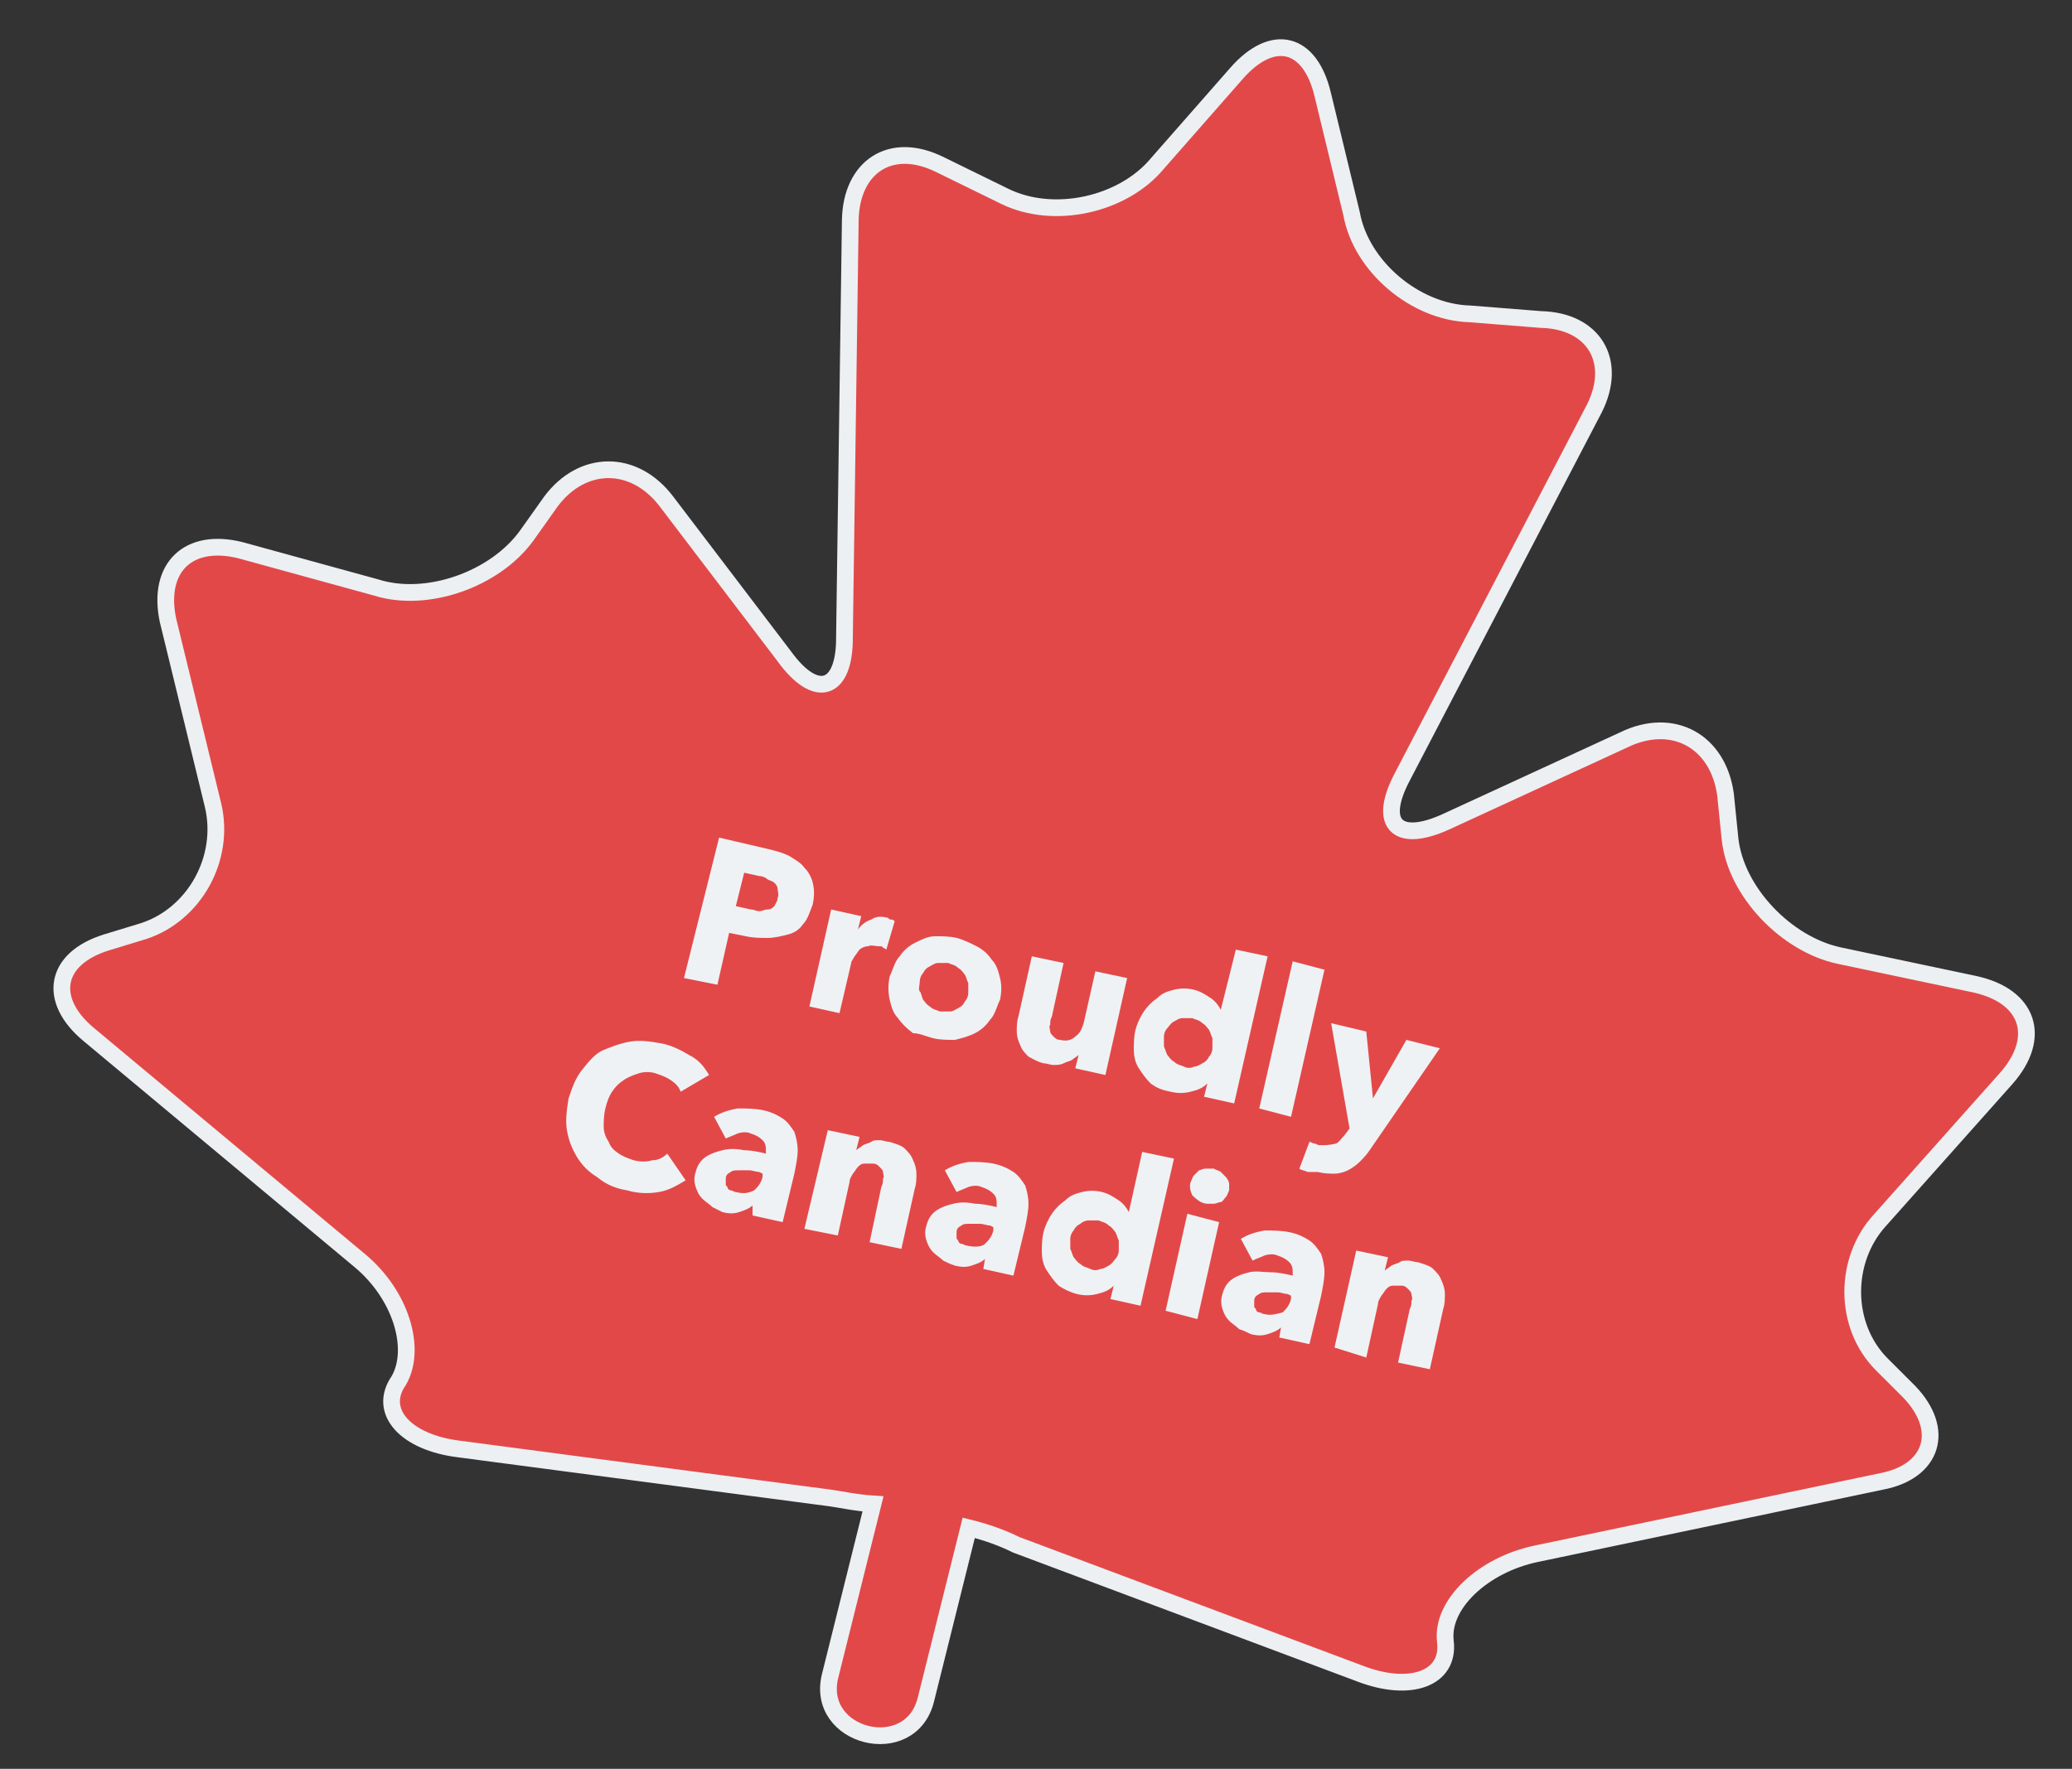
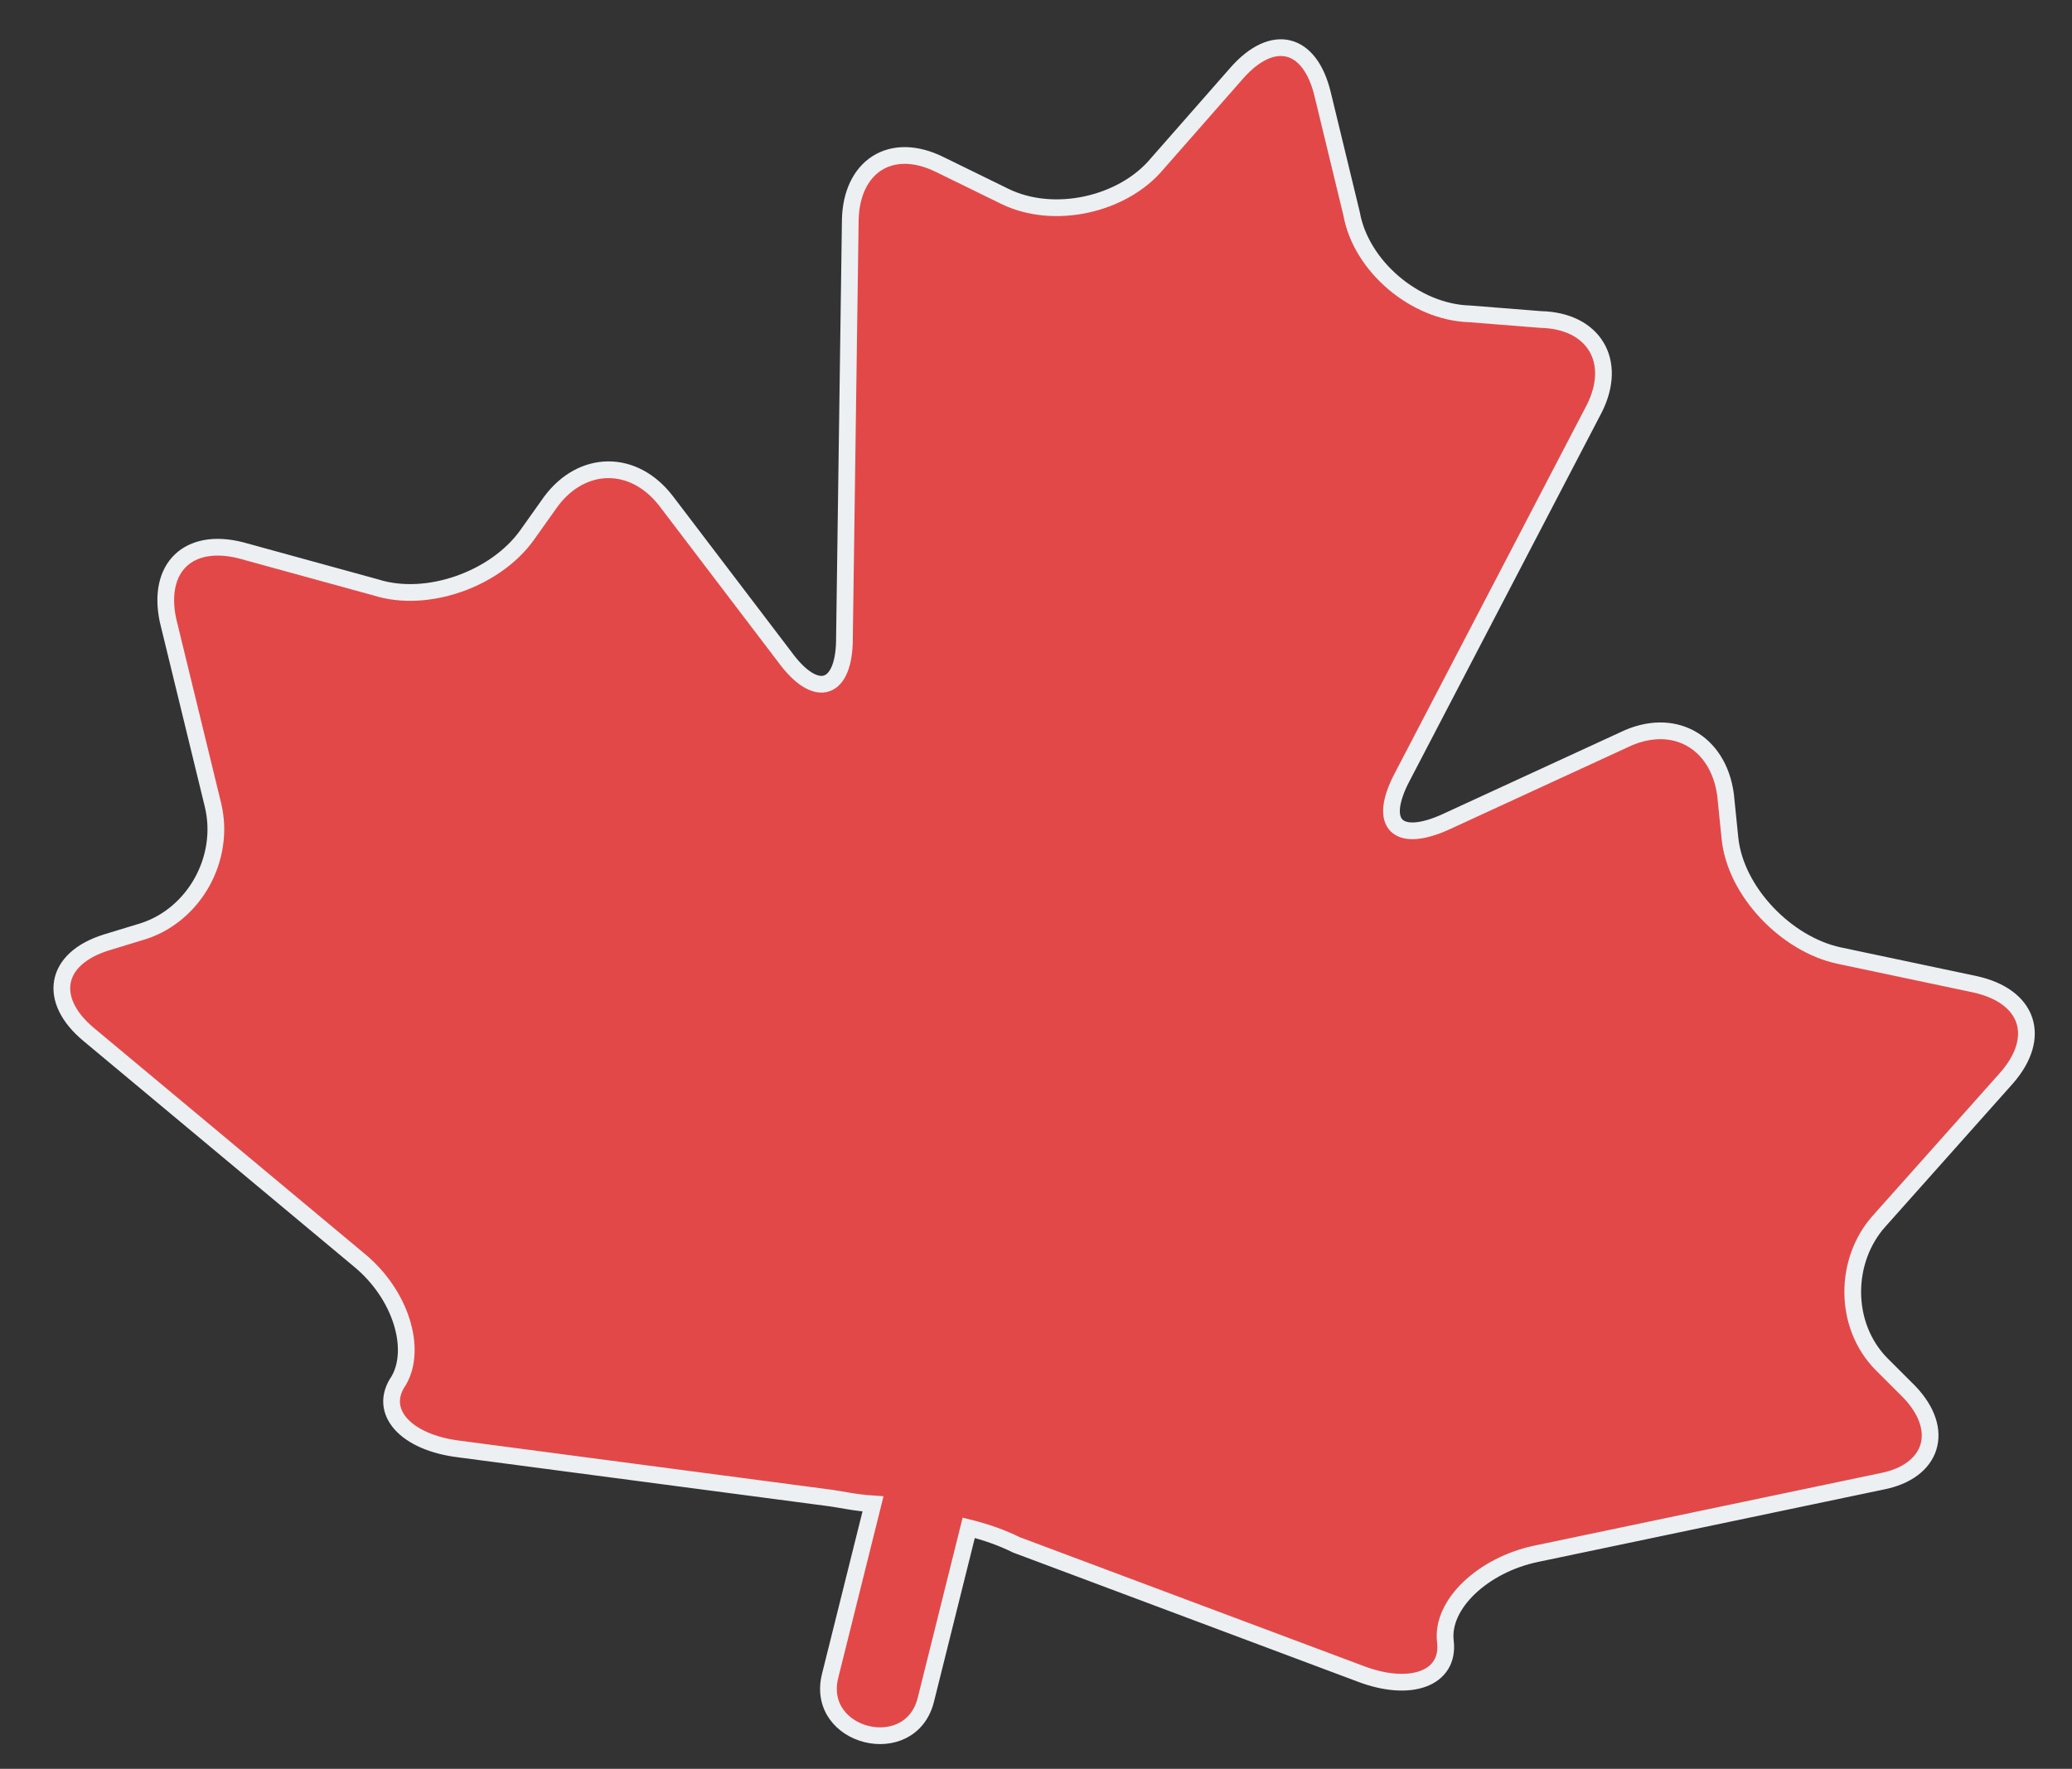
<svg xmlns="http://www.w3.org/2000/svg" version="1.1" id="Слой_1" x="0px" y="0px" viewBox="0 0 123.9 105.8" style="enable-background:new 0 0 123.9 105.8;" xml:space="preserve">
  <rect x="0" y="0" width="123.9" height="105.8" fill="#333333" stroke="none" />
  <style type="text/css">
	.st0{fill:#E34848;stroke:#ECF0F3;strokeWidth:2;}
	.st1{fill:#EEF2F5;}
</style>
  <title>Proudly Canadian Icon</title>
  <g id="Homepage-Breakpoints">
    <g id="DPS_Homepage_1400-Copy" transform="translate(-1257, -128)">
      <g id="Proudly-Canadian-Icon" transform="translate(1259, 129.5)">
        <g id="Leaf-Icon" transform="translate(68.5, 65.5) rotate(14) translate(-68.5, -65.5) translate(11, 13)">
          <path id="Path" class="st0" d="M103.8,57.7l-2-1.2c-2.8-1.7-3.7-5.5-2.2-8.3l5.3-10.1c1.5-2.9,0.1-5.1-3.2-5l-8.3,0.3      c-3.2,0.1-6.9-2.2-8-5.2l-0.9-2.5c-1.2-3-4.2-3.8-6.7-1.7l-9.1,7.3c-2.5,2-4,1.2-3.2-2l5.8-24.1C72,2.1,70,0.1,66.9,0.8      l-4.2,0.7c-3.2,0.7-7-1.2-8.3-4.1L51-9.1c-1.5-2.9-3.8-2.9-5.3,0l-3.3,6.4C41,0.2,37.2,2.1,34,1.4l-4.2-0.9      c-3.2-0.7-5.1,1.4-4.4,4.5l5.7,24.3c0.8,3.1-0.7,4.1-3.2,2l-9.1-7.3c-2.5-2-5.5-1.2-6.7,1.7L11.2,28c-1.2,3-4.8,5.4-8,5.2      L-5.2,33c-3.2,0-4.6,2.2-3.2,5.1l5.3,10.1c1.5,2.9,0.5,6.6-2.2,8.3l-2,1.2c-2.8,1.7-2.6,4.2,0.3,5.6l19,9.2      c2.9,1.4,4.6,4.3,4,6.4c-0.8,2.1,1.3,3.5,4.5,3.1l22-2.5c0.8-0.1,1.7-0.1,2.8-0.3c0,3.5,0,7.1,0,10.6c0,3.8,5.9,3.8,5.9,0      c0-3.5,0-7.1,0-10.6c1.1,0,2.1,0.1,3,0.3L76,82c3.2,0.4,5.3-1,4.5-3.1c-0.8-2.1,1.1-5,4-6.4l19-9.2      C106.3,62,106.5,59.4,103.8,57.7z" />
        </g>
-         <path id="ProudlyCanadian" class="st1" d="M40.9,57.4l0.7-3.1l1,0.2c0.4,0.1,0.9,0.1,1.3,0.1c0.4,0,0.8-0.1,1.2-0.2     c0.4-0.1,0.7-0.3,0.9-0.6c0.3-0.3,0.4-0.7,0.6-1.2c0.1-0.5,0.1-0.9,0-1.3c-0.1-0.4-0.3-0.7-0.5-0.9c-0.2-0.3-0.6-0.5-0.9-0.7     c-0.4-0.2-0.8-0.3-1.2-0.4l0,0l-3-0.7L38.9,57L40.9,57.4z M42.9,52.9L42,52.7l0.5-2l0.9,0.2c0.2,0,0.4,0.1,0.5,0.2     c0.2,0.1,0.3,0.1,0.4,0.2c0.1,0.1,0.2,0.2,0.2,0.4c0,0.1,0.1,0.3,0,0.5c0,0.2-0.1,0.3-0.2,0.5c-0.1,0.1-0.2,0.2-0.4,0.2     c-0.2,0-0.3,0.1-0.5,0.1C43.2,53,43.1,52.9,42.9,52.9L42.9,52.9z M48.2,59.1l0.7-3c0-0.1,0.1-0.2,0.2-0.4     c0.1-0.1,0.2-0.3,0.3-0.4c0.1-0.1,0.3-0.2,0.5-0.2c0.2-0.1,0.4,0,0.7,0c0.1,0,0.2,0,0.2,0.1c0.1,0,0.2,0.1,0.2,0.1l0,0l0.5-1.7     c0,0-0.1-0.1-0.2-0.1c-0.1,0-0.1,0-0.2-0.1c-0.4-0.1-0.7-0.1-1,0.1c-0.3,0.1-0.6,0.3-0.8,0.6l0,0l0,0l0.2-0.8l-1.8-0.4l-1.3,5.8     L48.2,59.1z M53.8,60.6c0.4,0.1,0.9,0.1,1.3,0.1c0.4-0.1,0.8-0.2,1.2-0.4c0.4-0.2,0.7-0.5,0.9-0.8c0.3-0.3,0.4-0.8,0.6-1.2     c0.1-0.5,0.1-0.9,0-1.3c-0.1-0.4-0.2-0.8-0.5-1.1c-0.2-0.3-0.5-0.6-0.9-0.8c-0.4-0.2-0.8-0.4-1.2-0.5c-0.4-0.1-0.9-0.1-1.3-0.1     c-0.4,0-0.8,0.2-1.2,0.4c-0.4,0.2-0.7,0.5-0.9,0.8c-0.3,0.3-0.4,0.8-0.6,1.2c-0.1,0.5-0.1,0.9,0,1.4c0.1,0.4,0.2,0.8,0.5,1.1     c0.2,0.3,0.5,0.6,0.9,0.9C53,60.3,53.4,60.5,53.8,60.6z M54.2,59c-0.2-0.1-0.4-0.1-0.6-0.3c-0.2-0.1-0.3-0.3-0.4-0.4     c-0.1-0.2-0.1-0.4-0.2-0.5s0-0.4,0-0.6c0-0.2,0.1-0.4,0.2-0.5c0.1-0.2,0.2-0.3,0.4-0.4s0.3-0.2,0.5-0.2c0.2,0,0.4,0,0.6,0     c0.2,0.1,0.4,0.1,0.6,0.3c0.2,0.1,0.3,0.3,0.4,0.4c0.1,0.2,0.1,0.3,0.2,0.5c0,0.2,0,0.4,0,0.6c0,0.2-0.1,0.4-0.2,0.5     c-0.1,0.2-0.2,0.3-0.4,0.4c-0.2,0.1-0.3,0.2-0.5,0.2C54.7,59,54.5,59,54.2,59z M60.4,62.1c0.2,0,0.4,0.1,0.6,0.1     c0.2,0,0.4,0,0.6-0.1c0.2-0.1,0.3-0.1,0.5-0.2c0.1-0.1,0.3-0.2,0.4-0.3l0,0l0,0l-0.2,0.8l1.8,0.4l1.3-5.8l-1.9-0.4l-0.7,3.1     c-0.1,0.3-0.2,0.6-0.5,0.8c-0.2,0.2-0.5,0.3-0.9,0.2c-0.2,0-0.3-0.1-0.4-0.2c-0.1-0.1-0.2-0.2-0.2-0.3c0-0.1-0.1-0.3,0-0.4     c0-0.2,0-0.3,0.1-0.5l0,0l0.7-3.2l-1.9-0.4l-0.8,3.6c-0.1,0.3-0.1,0.6-0.1,0.9c0,0.3,0.1,0.6,0.2,0.8c0.1,0.3,0.3,0.5,0.5,0.7     C59.7,61.8,60,62,60.4,62.1z M68,63.8c0.4,0.1,0.8,0.1,1.2,0c0.4-0.1,0.7-0.2,1-0.5l0,0l0,0l-0.2,0.8l1.8,0.4l2-8.8l-1.9-0.4     L71,58.9l0,0c-0.1-0.2-0.3-0.5-0.6-0.7c-0.3-0.2-0.6-0.4-1-0.5c-0.4-0.1-0.8-0.1-1.2,0c-0.4,0.1-0.7,0.2-1,0.5     c-0.3,0.2-0.6,0.5-0.8,0.8c-0.2,0.3-0.4,0.7-0.5,1.1c-0.1,0.4-0.1,0.8-0.1,1.2c0,0.4,0.1,0.8,0.3,1.1c0.2,0.3,0.4,0.6,0.7,0.9     C67.2,63.6,67.5,63.7,68,63.8z M68.8,62.3c-0.2-0.1-0.4-0.1-0.6-0.3c-0.2-0.1-0.3-0.3-0.4-0.4c-0.1-0.2-0.1-0.3-0.2-0.5     c0-0.2,0-0.4,0-0.6c0-0.2,0.1-0.4,0.2-0.5s0.2-0.3,0.4-0.4s0.3-0.2,0.5-0.2c0.2,0,0.4,0,0.6,0c0.2,0.1,0.4,0.1,0.6,0.3     c0.2,0.1,0.3,0.3,0.4,0.4c0.1,0.2,0.1,0.3,0.2,0.5c0,0.2,0,0.4,0,0.6s-0.1,0.4-0.2,0.5c-0.1,0.2-0.2,0.3-0.4,0.4     c-0.2,0.1-0.3,0.2-0.5,0.2C69.2,62.4,69,62.4,68.8,62.3z M75.2,65.3l2-8.8L75.3,56l-2,8.8L75.2,65.3z M76.8,68.6     c0.4,0.1,0.7,0.1,1,0.1c0.3,0,0.6-0.1,0.8-0.2c0.2-0.1,0.5-0.3,0.7-0.5c0.2-0.2,0.4-0.4,0.6-0.7l0,0l4.2-6.1l-2-0.5l-2,3.5l0,0     l-0.4-4l-2.1-0.5l1.1,6.3l-0.3,0.4c-0.2,0.2-0.3,0.4-0.5,0.5C77.5,67,77.2,67,76.9,67c-0.1,0-0.2-0.1-0.3-0.1     c-0.1,0-0.2-0.1-0.3-0.1l0,0l-0.6,1.6c0.1,0.1,0.3,0.1,0.5,0.2C76.4,68.6,76.6,68.6,76.8,68.6z M35.5,69.7     c0.7,0.2,1.3,0.2,1.9,0.1c0.6-0.1,1.1-0.4,1.6-0.7l0,0l-1.1-1.6c-0.2,0.2-0.5,0.4-0.9,0.4c-0.3,0.1-0.7,0.1-1.1,0     c-0.3-0.1-0.6-0.2-0.9-0.4c-0.3-0.2-0.5-0.4-0.6-0.7c-0.2-0.3-0.3-0.6-0.3-0.9c0-0.3,0-0.7,0.1-1.1c0.1-0.4,0.2-0.7,0.4-1     s0.4-0.5,0.7-0.7c0.3-0.2,0.6-0.3,0.9-0.4c0.3-0.1,0.7-0.1,1,0c0.3,0.1,0.6,0.2,0.9,0.4c0.3,0.2,0.5,0.4,0.6,0.7l0,0l1.7-1     c-0.3-0.5-0.6-0.9-1.2-1.2c-0.5-0.3-1.1-0.6-1.7-0.7c-0.6-0.1-1.2-0.2-1.8-0.1c-0.6,0.1-1.1,0.3-1.6,0.5s-0.9,0.7-1.3,1.2     c-0.4,0.5-0.6,1.1-0.8,1.7c-0.1,0.6-0.2,1.3-0.1,1.9s0.3,1.1,0.6,1.6c0.3,0.5,0.7,0.9,1.2,1.2C34.3,69.4,34.9,69.6,35.5,69.7z      M41.2,71c0.4,0.1,0.7,0.1,1,0c0.3-0.1,0.6-0.2,0.8-0.4l0,0l0,0L43,71.2l1.8,0.4l0.7-2.9c0.1-0.5,0.2-1,0.2-1.4     c0-0.4-0.1-0.8-0.2-1.1c-0.2-0.3-0.4-0.6-0.7-0.8c-0.3-0.2-0.7-0.4-1.2-0.5c-0.5-0.1-1-0.1-1.5-0.1c-0.5,0.1-0.9,0.2-1.4,0.5l0,0     l0.7,1.3c0.2-0.1,0.5-0.2,0.7-0.3c0.3-0.1,0.6-0.1,0.8,0c0.3,0.1,0.5,0.2,0.7,0.4c0.2,0.2,0.2,0.4,0.2,0.7l0,0l0,0.1     c-0.4-0.1-0.9-0.2-1.3-0.2c-0.5-0.1-0.9-0.1-1.3,0c-0.4,0.1-0.7,0.2-1,0.4c-0.3,0.2-0.5,0.5-0.6,0.9c-0.1,0.3-0.1,0.6,0,0.9     s0.2,0.5,0.4,0.7c0.2,0.2,0.4,0.3,0.6,0.5C40.8,70.8,41,70.9,41.2,71z M42,69.8c-0.1,0-0.2-0.1-0.3-0.1s-0.2-0.1-0.2-0.2     c-0.1-0.1-0.1-0.1-0.1-0.2c0-0.1,0-0.2,0-0.3c0-0.2,0.1-0.3,0.3-0.4c0.1-0.1,0.3-0.1,0.5-0.1c0.2,0,0.4,0,0.6,0     c0.2,0,0.4,0.1,0.6,0.1l0,0l0.2,0.1l0,0.2c-0.1,0.4-0.3,0.6-0.5,0.8C42.7,69.9,42.4,69.9,42,69.8z M48.1,72.4l0.7-3.2     c0-0.2,0.1-0.3,0.2-0.5c0.1-0.1,0.2-0.3,0.3-0.4c0.1-0.1,0.2-0.2,0.4-0.2c0.1,0,0.3,0,0.5,0c0.2,0,0.3,0.1,0.4,0.2     c0.1,0.1,0.2,0.2,0.2,0.3c0,0.1,0.1,0.3,0,0.4c0,0.2,0,0.3-0.1,0.5l0,0L50,72.8l1.9,0.4l0.8-3.6c0.1-0.3,0.1-0.6,0.1-0.9     c0-0.3-0.1-0.6-0.2-0.8c-0.1-0.3-0.3-0.5-0.5-0.7c-0.2-0.2-0.6-0.3-0.9-0.4c-0.2,0-0.4-0.1-0.6-0.1c-0.2,0-0.4,0-0.5,0.1     c-0.2,0.1-0.3,0.1-0.5,0.2c-0.1,0.1-0.3,0.2-0.4,0.3l0,0l0,0l0.2-0.8l-1.9-0.4L46.1,72L48.1,72.4z M55.1,74.2     c0.4,0.1,0.7,0.1,1,0c0.3-0.1,0.6-0.2,0.8-0.4l0,0l0,0l-0.1,0.6l1.8,0.4l0.7-2.9c0.1-0.5,0.2-1,0.2-1.4c0-0.4-0.1-0.8-0.2-1.1     c-0.2-0.3-0.4-0.6-0.7-0.8c-0.3-0.2-0.7-0.4-1.2-0.5c-0.5-0.1-1-0.1-1.5-0.1c-0.5,0.1-0.9,0.2-1.4,0.5l0,0l0.7,1.3     c0.2-0.1,0.5-0.2,0.7-0.3c0.3-0.1,0.6-0.1,0.8,0c0.3,0.1,0.5,0.2,0.7,0.4c0.2,0.2,0.2,0.4,0.2,0.7l0,0l0,0.1     c-0.4-0.1-0.9-0.2-1.3-0.2c-0.5-0.1-0.9-0.1-1.3,0c-0.4,0.1-0.7,0.2-1,0.4s-0.5,0.5-0.6,0.9c-0.1,0.3-0.1,0.6,0,0.9     s0.2,0.5,0.4,0.7c0.2,0.2,0.4,0.3,0.6,0.5C54.6,74,54.8,74.1,55.1,74.2z M55.8,73c-0.1,0-0.2-0.1-0.3-0.1c-0.1,0-0.2-0.1-0.2-0.2     c-0.1-0.1-0.1-0.1-0.1-0.2c0-0.1,0-0.2,0-0.3c0-0.2,0.1-0.3,0.3-0.4c0.1-0.1,0.3-0.1,0.5-0.1c0.2,0,0.4,0,0.6,0     c0.2,0,0.4,0.1,0.6,0.1l0,0l0.2,0.1l0,0.2c-0.1,0.4-0.3,0.6-0.5,0.8S56.2,73.1,55.8,73z M62.4,75.9c0.4,0.1,0.8,0.1,1.2,0     c0.4-0.1,0.7-0.2,1-0.5l0,0l0,0l-0.2,0.8l1.8,0.4l2-8.8l-1.9-0.4l-0.8,3.6l0,0c-0.1-0.2-0.3-0.5-0.6-0.7c-0.3-0.2-0.6-0.4-1-0.5     c-0.4-0.1-0.8-0.1-1.2,0c-0.4,0.1-0.7,0.2-1,0.5c-0.3,0.2-0.6,0.5-0.8,0.8c-0.2,0.3-0.4,0.7-0.5,1.1c-0.1,0.4-0.1,0.8-0.1,1.2     c0,0.4,0.1,0.8,0.3,1.1c0.2,0.3,0.4,0.6,0.7,0.9C61.6,75.6,62,75.8,62.4,75.9z M63.2,74.4c-0.2-0.1-0.4-0.1-0.6-0.3     c-0.2-0.1-0.3-0.3-0.4-0.4c-0.1-0.2-0.1-0.3-0.2-0.5c0-0.2,0-0.4,0-0.6c0-0.2,0.1-0.4,0.2-0.5c0.1-0.2,0.2-0.3,0.4-0.4     c0.1-0.1,0.3-0.2,0.5-0.2c0.2,0,0.4,0,0.6,0c0.2,0.1,0.4,0.1,0.6,0.3c0.2,0.1,0.3,0.3,0.4,0.4c0.1,0.2,0.1,0.3,0.2,0.5     c0,0.2,0,0.4,0,0.6s-0.1,0.4-0.2,0.5s-0.2,0.3-0.4,0.4c-0.2,0.1-0.3,0.2-0.5,0.2C63.6,74.5,63.4,74.5,63.2,74.4z M70.2,70.5     c0.1,0,0.3,0,0.4,0c0.1,0,0.3-0.1,0.4-0.1s0.2-0.2,0.3-0.3c0.1-0.1,0.1-0.2,0.2-0.4c0-0.1,0-0.3,0-0.4c0-0.1-0.1-0.3-0.2-0.4     c-0.1-0.1-0.2-0.2-0.3-0.3c-0.1-0.1-0.3-0.1-0.4-0.2c-0.2,0-0.3,0-0.5,0s-0.3,0.1-0.4,0.1c-0.1,0.1-0.2,0.2-0.3,0.3     c-0.1,0.1-0.1,0.2-0.2,0.4c-0.1,0.3,0,0.6,0.1,0.8C69.6,70.3,69.9,70.5,70.2,70.5z M69.6,77.4l1.3-5.8L69,71.1l-1.3,5.8     L69.6,77.4z M72.8,78.3c0.4,0.1,0.7,0.1,1,0c0.3-0.1,0.6-0.2,0.8-0.4l0,0l0,0l-0.1,0.6l1.8,0.4L77,76c0.1-0.5,0.2-1,0.2-1.4     c0-0.4-0.1-0.8-0.2-1.1c-0.2-0.3-0.4-0.6-0.7-0.8c-0.3-0.2-0.7-0.4-1.2-0.5c-0.5-0.1-1-0.1-1.5-0.1c-0.5,0.1-0.9,0.2-1.4,0.5l0,0     l0.7,1.3c0.2-0.1,0.5-0.2,0.7-0.3c0.3-0.1,0.6-0.1,0.8,0c0.3,0.1,0.5,0.2,0.7,0.4c0.2,0.2,0.2,0.4,0.2,0.7l0,0l0,0.1     c-0.4-0.1-0.9-0.2-1.3-0.2s-0.9-0.1-1.3,0c-0.4,0.1-0.7,0.2-1,0.4c-0.3,0.2-0.5,0.5-0.6,0.9c-0.1,0.3-0.1,0.6,0,0.9     c0.1,0.3,0.2,0.5,0.4,0.7c0.2,0.2,0.4,0.3,0.6,0.5C72.4,78.1,72.6,78.2,72.8,78.3z M73.6,77.1c-0.1,0-0.2-0.1-0.3-0.1     c-0.1,0-0.2-0.1-0.2-0.2c-0.1-0.1-0.1-0.1-0.1-0.2c0-0.1,0-0.2,0-0.3c0-0.2,0.1-0.3,0.3-0.4c0.1-0.1,0.3-0.1,0.5-0.1     c0.2,0,0.4,0,0.6,0c0.2,0,0.4,0.1,0.6,0.1l0,0l0.2,0.1l0,0.2c-0.1,0.4-0.3,0.6-0.5,0.8C74.3,77.1,74,77.2,73.6,77.1z M79.7,79.7     l0.7-3.2c0-0.2,0.1-0.3,0.2-0.5c0.1-0.1,0.2-0.3,0.3-0.4s0.2-0.2,0.4-0.2c0.1,0,0.3,0,0.5,0c0.2,0,0.3,0.1,0.4,0.2     c0.1,0.1,0.2,0.2,0.2,0.3c0,0.1,0.1,0.3,0,0.4c0,0.2,0,0.3-0.1,0.5l0,0l-0.7,3.2l1.9,0.4l0.8-3.6c0.1-0.3,0.1-0.6,0.1-0.9     c0-0.3-0.1-0.6-0.2-0.8c-0.1-0.3-0.3-0.5-0.5-0.7c-0.2-0.2-0.6-0.3-0.9-0.4c-0.2,0-0.4-0.1-0.6-0.1c-0.2,0-0.4,0-0.5,0.1     c-0.2,0.1-0.3,0.1-0.5,0.2c-0.1,0.1-0.3,0.2-0.4,0.3l0,0l0,0l0.2-0.8l-1.9-0.4l-1.3,5.8L79.7,79.7z" />
      </g>
    </g>
  </g>
</svg>